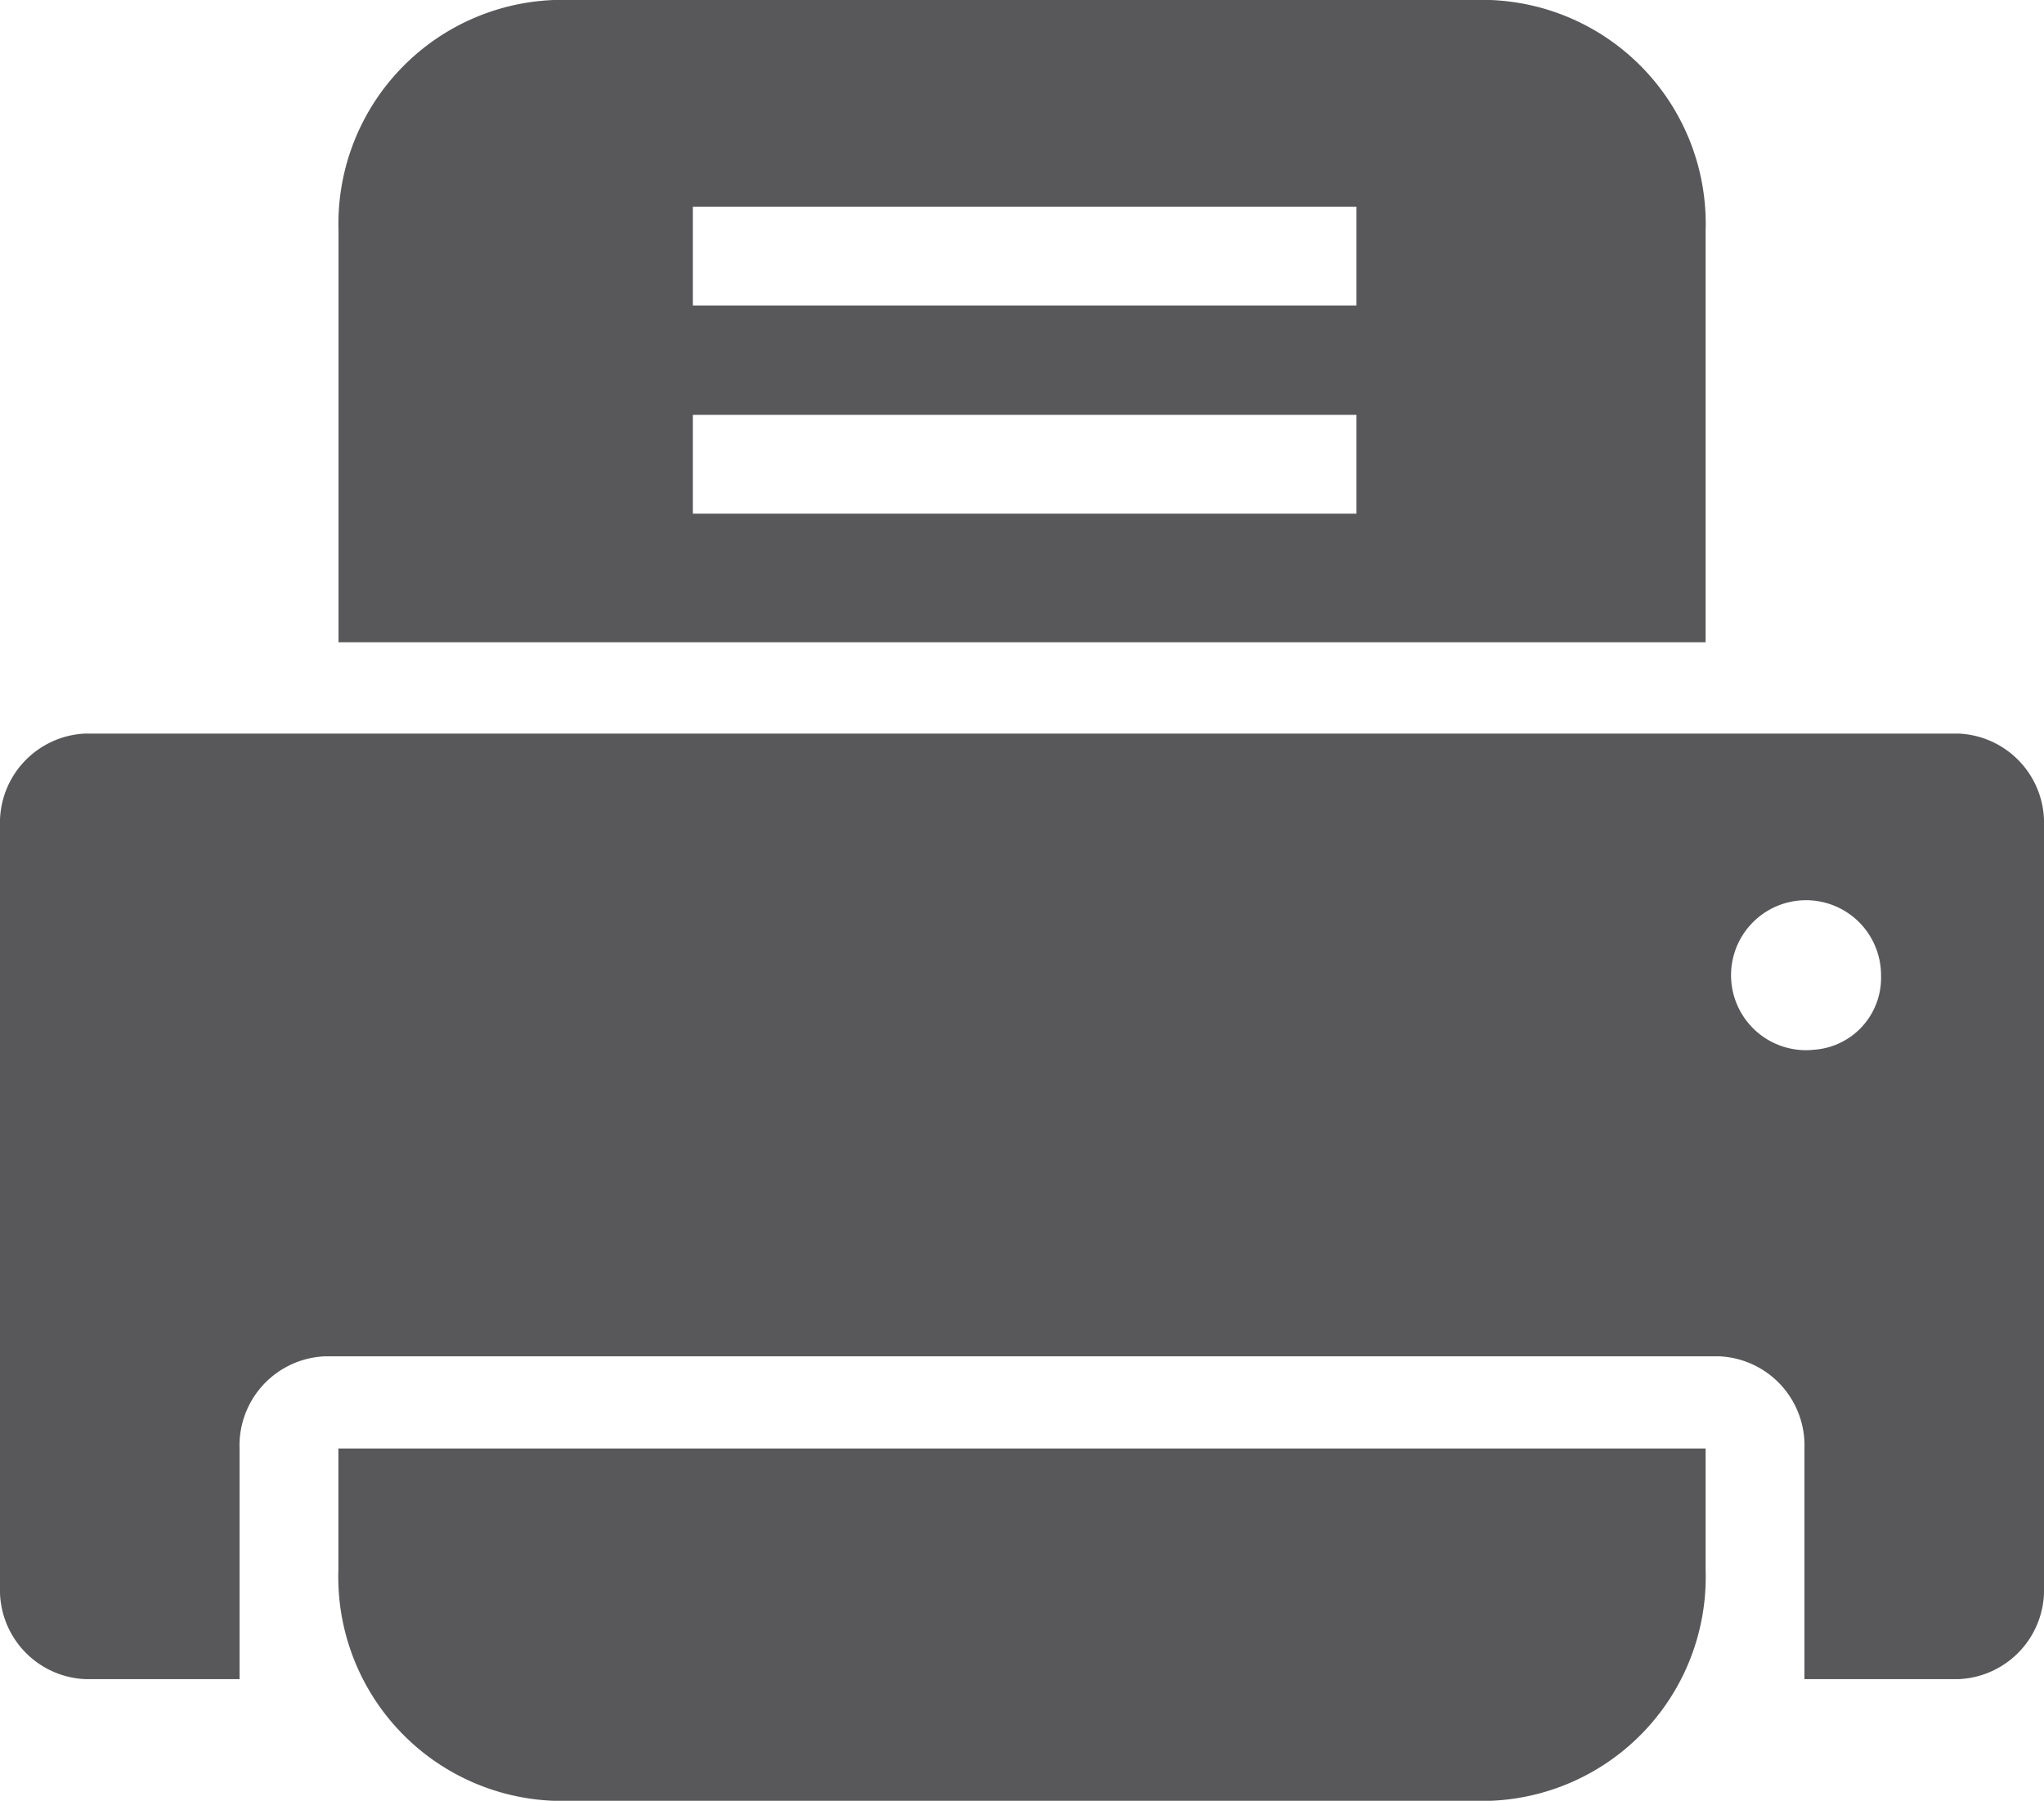
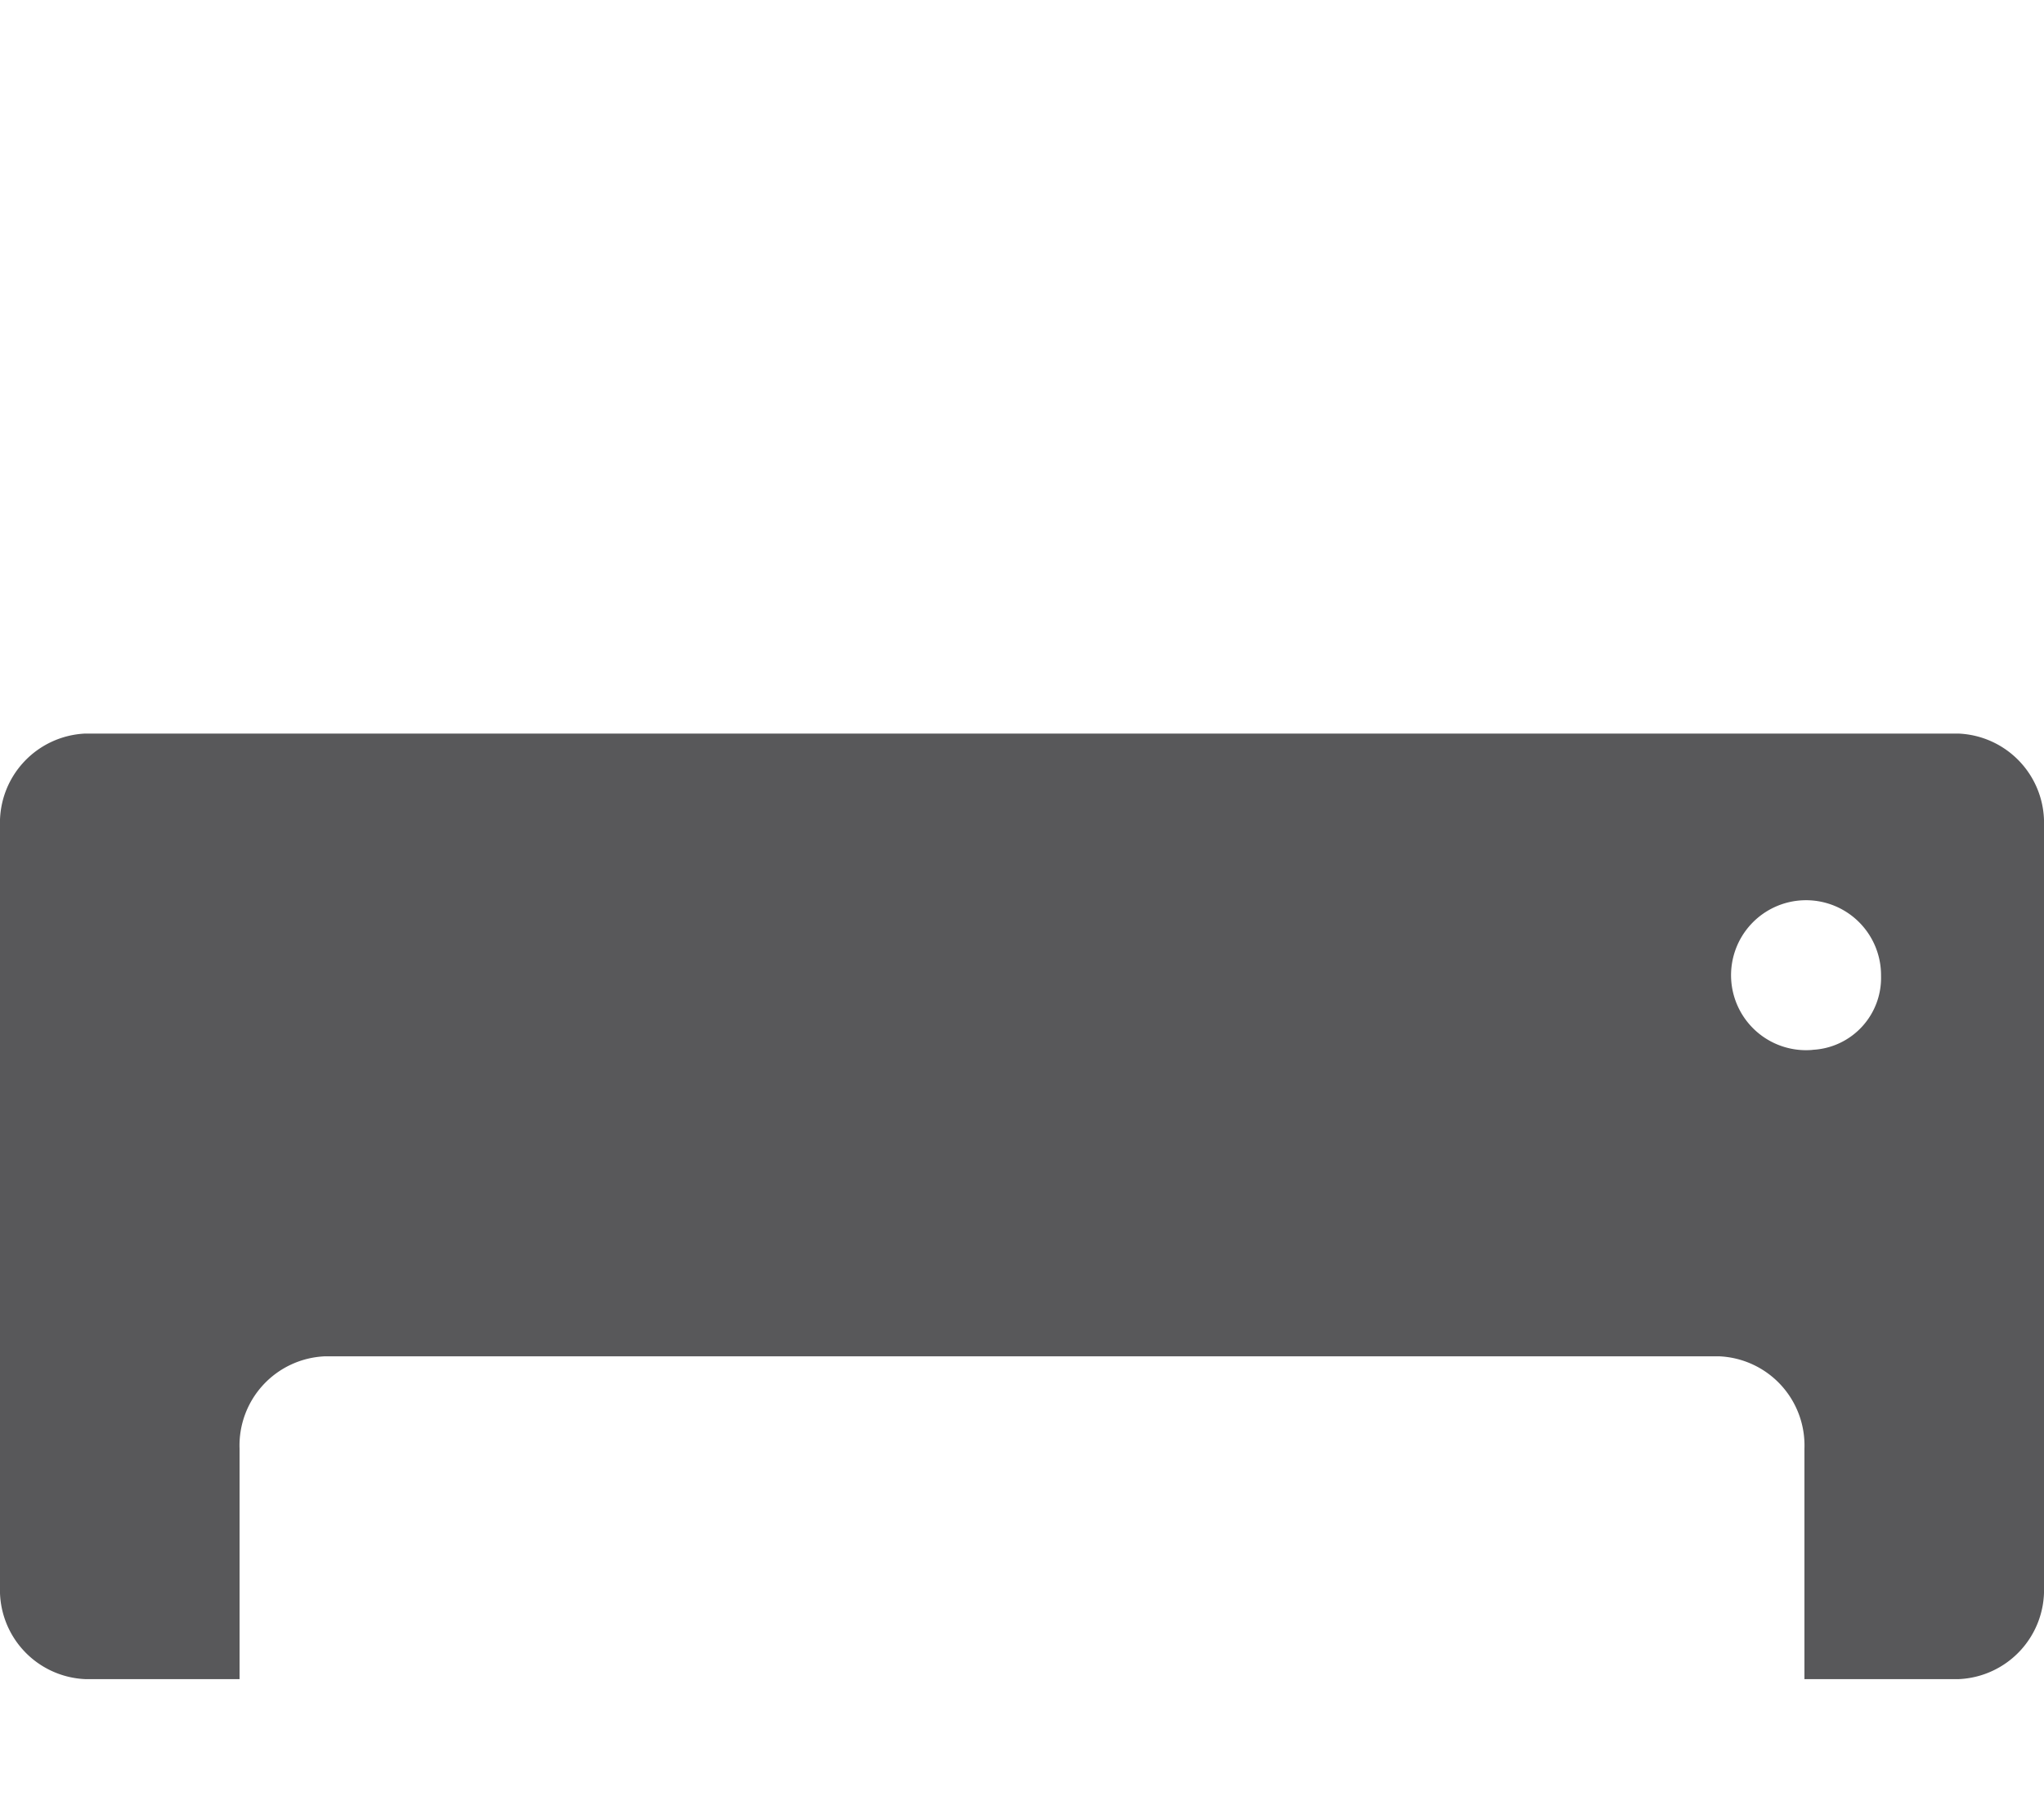
<svg xmlns="http://www.w3.org/2000/svg" width="16.544" height="14.578" viewBox="0 0 16.544 14.578">
  <g transform="translate(-1068.95 -117.31)">
    <path d="M1084.8,176.04H1069.64a.723.723,0,0,0-.69.747v6.161a.722.722,0,0,0,.69.746h1.249v-1.866a.722.722,0,0,1,.691-.747h.01v0h11.165v0h.11a.722.722,0,0,1,.69.747v1.866h1.249a.722.722,0,0,0,.69-.746v-6.161A.723.723,0,0,0,1084.8,176.04Zm-1.183,2.561a.607.607,0,1,1,.558-.6A.583.583,0,0,1,1083.621,178.6Z" transform="translate(0 -52.792)" fill="#58585a" />
-     <path d="M1105.363,117.31h-7.578a1.813,1.813,0,0,0-1.744,1.87v3.329h11.065V119.18A1.812,1.812,0,0,0,1105.363,117.31Zm-1.083,4.158h-5.371v-.8h5.371Zm0-1.685h-5.371v-.8h5.371Z" transform="translate(-24.351 0)" fill="#58585a" />
-     <path d="M1096.044,233.287v.982a1.813,1.813,0,0,0,1.744,1.87h7.578a1.812,1.812,0,0,0,1.744-1.87v-.982Z" transform="translate(-24.355 -104.252)" fill="#58585a" />
  </g>
</svg>